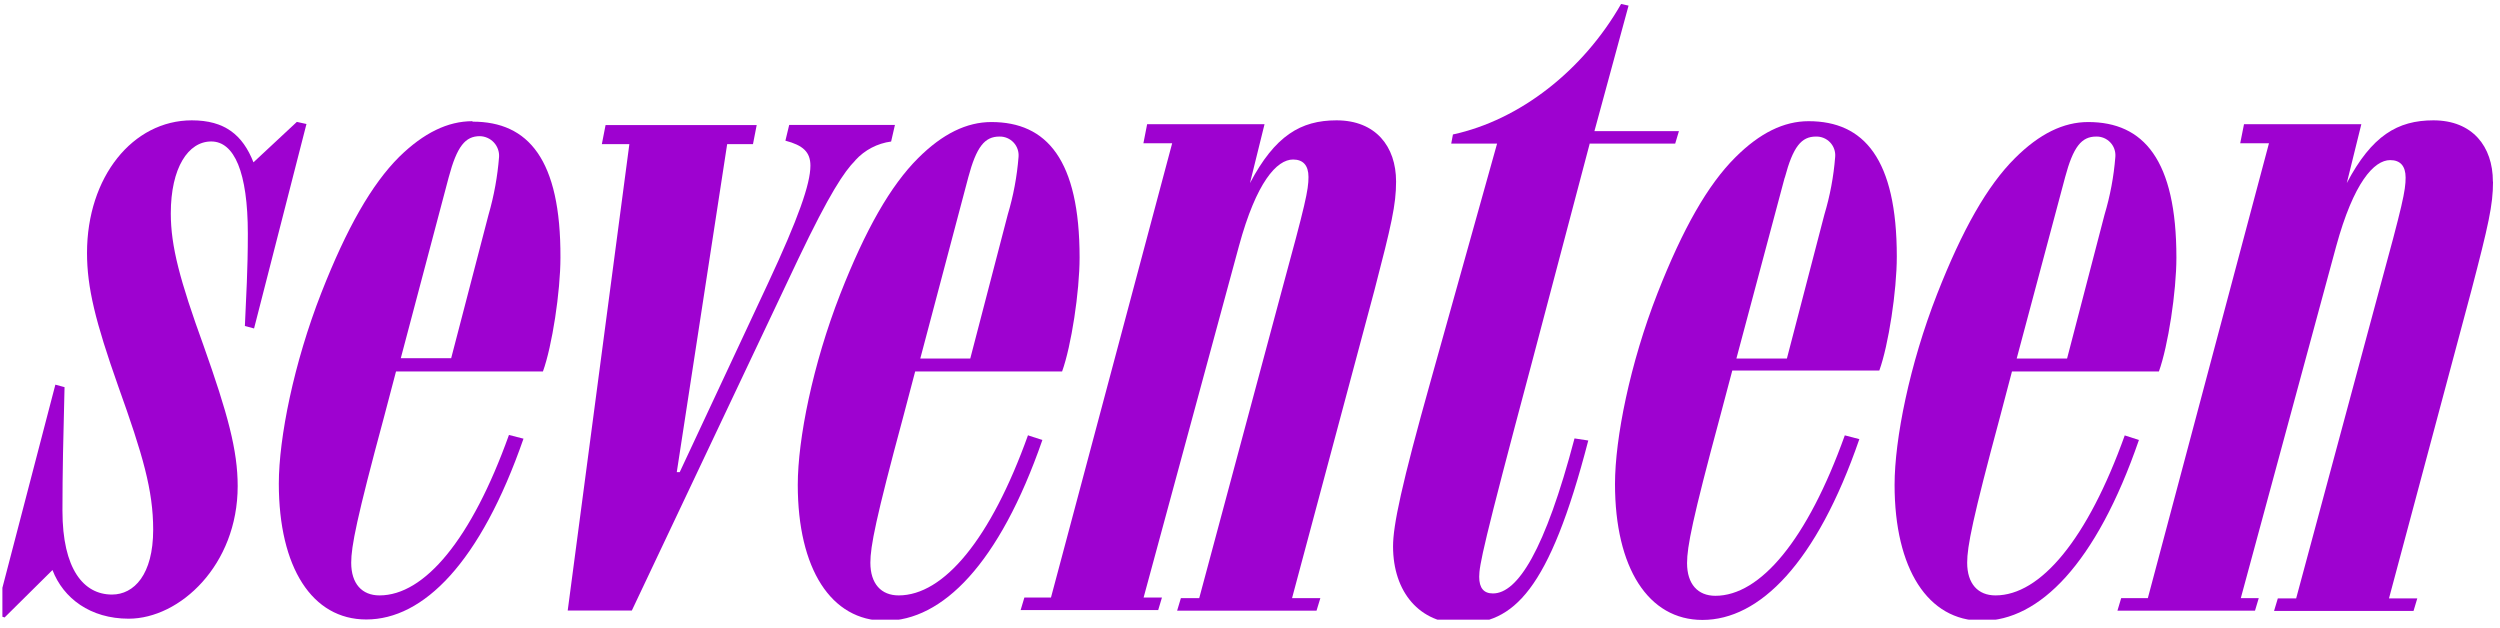
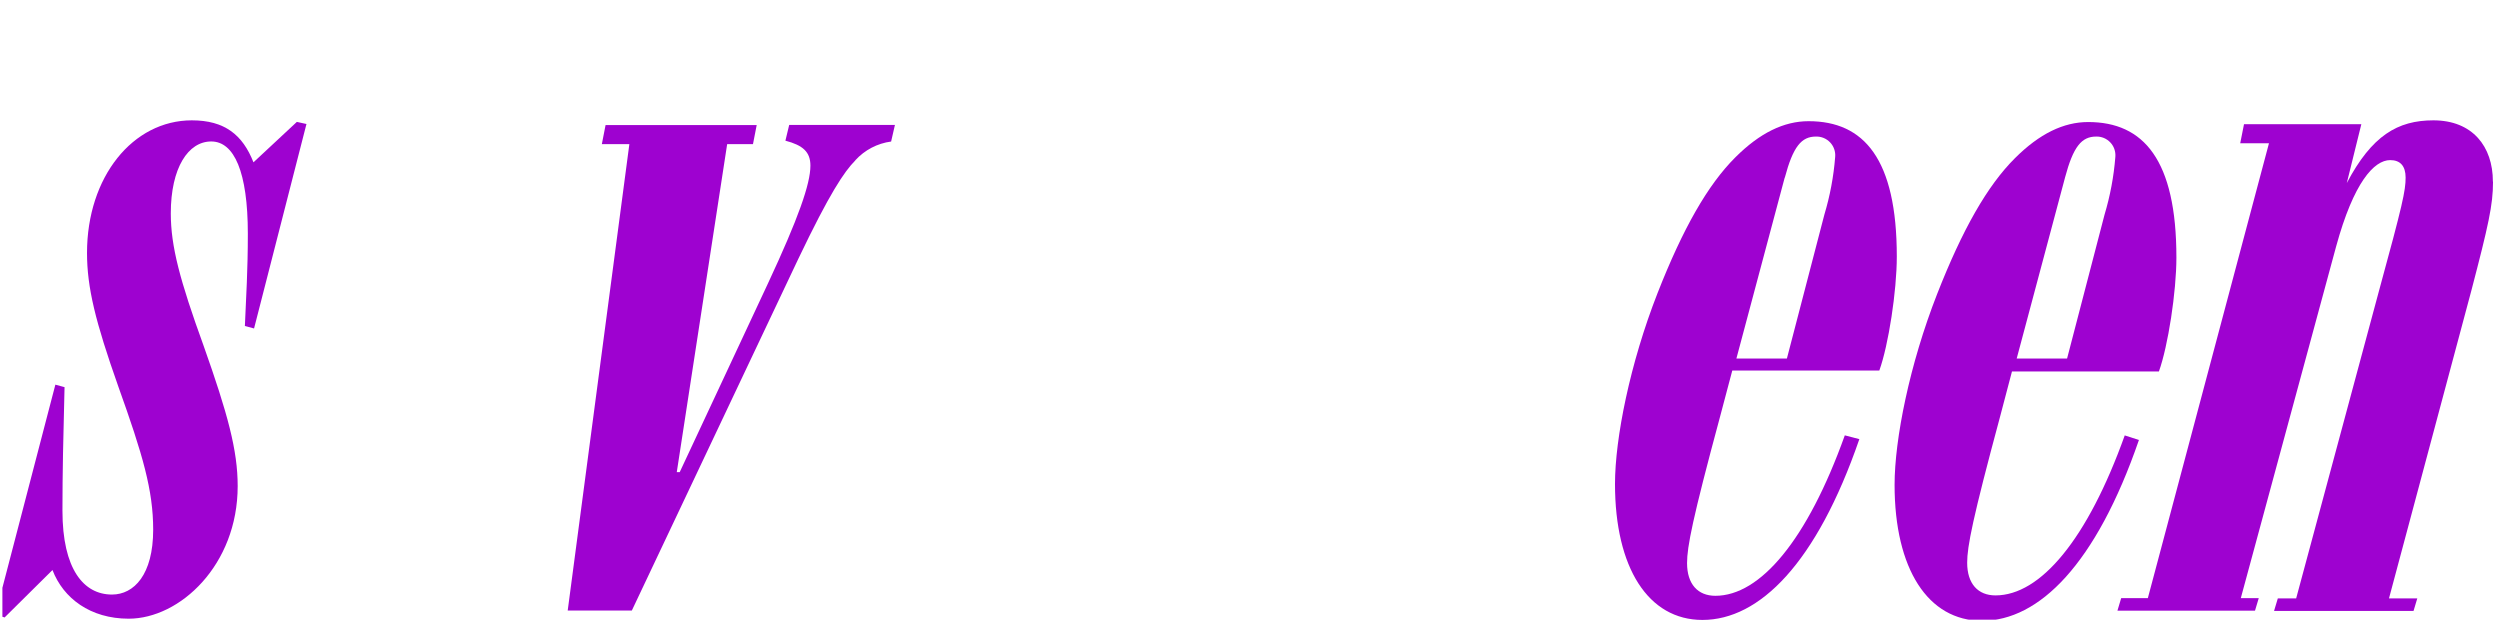
<svg xmlns="http://www.w3.org/2000/svg" width="191" height="48" viewBox="0 0 191 48" fill="none">
  <g clip-path="url(#clip0_101_1050)">
-     <path d="M78.547 33.23C75.684 41.226 72.091 45.489 68.658 45.489C67.322 45.489 66.496 44.599 66.496 42.99C66.496 41.751 66.906 39.622 68.998 31.876L69.919 28.378H81.145C81.846 26.439 82.481 22.282 82.481 19.678C82.481 12.212 79.979 9.324 75.74 9.324C73.863 9.324 72.016 10.213 70.139 12.087C68.042 14.181 66.135 17.514 64.193 22.471C62.096 27.838 60.95 33.55 60.95 37.043C60.95 43.46 63.493 47.428 67.627 47.428C71.986 47.428 76.345 43.11 79.638 33.615L78.557 33.266L78.547 33.23ZM73.968 13.576C74.603 11.193 75.239 10.433 76.355 10.433C76.557 10.428 76.757 10.466 76.943 10.543C77.129 10.621 77.296 10.737 77.434 10.884C77.572 11.03 77.678 11.204 77.743 11.395C77.809 11.585 77.834 11.787 77.817 11.987C77.699 13.483 77.422 14.963 76.991 16.4L74.128 27.394H70.309L73.968 13.581V13.576Z" fill="#9E02D0" />
    <path d="M22.673 9.319L19.365 12.402C18.539 10.303 17.168 9.194 14.656 9.194C10.151 9.194 6.648 13.511 6.648 19.323C6.648 21.957 7.283 24.56 9.035 29.518C10.912 34.755 11.703 37.453 11.703 40.471C11.703 43.9 10.241 45.424 8.555 45.424C6.393 45.424 4.771 43.49 4.771 39.012C4.771 36.154 4.836 33.23 4.931 29.578L4.23 29.388L-0.349 46.948L0.352 47.173L4.01 43.55C4.836 45.709 6.903 47.268 9.831 47.268C13.74 47.268 18.159 43.17 18.159 37.138C18.159 34.405 17.398 31.611 15.551 26.404C13.74 21.407 13.049 18.814 13.049 16.305C13.049 12.807 14.385 10.808 16.137 10.808C17.889 10.808 18.935 13.127 18.935 17.859C18.935 20.652 18.805 22.651 18.709 24.905L19.41 25.095L23.414 9.474L22.683 9.314" fill="#9E02D0" />
-     <path d="M36.091 9.259C34.215 9.259 32.373 10.148 30.496 11.987C28.394 14.086 26.492 17.419 24.55 22.372C22.448 27.738 21.302 33.455 21.302 36.948C21.302 43.36 23.849 47.328 27.983 47.328C32.338 47.328 36.697 43.01 39.995 33.515L38.884 33.23C36.021 41.226 32.428 45.489 28.994 45.489C27.658 45.489 26.832 44.599 26.832 42.99C26.832 41.751 27.243 39.622 29.335 31.876L30.256 28.378H41.481C42.182 26.439 42.818 22.282 42.818 19.678C42.848 12.182 40.37 9.294 36.106 9.294L36.091 9.259ZM37.333 16.37L34.47 27.364H30.621L34.279 13.552C34.915 11.168 35.551 10.403 36.662 10.403C36.864 10.408 37.063 10.453 37.247 10.536C37.431 10.618 37.597 10.738 37.734 10.886C37.871 11.034 37.976 11.209 38.044 11.399C38.112 11.589 38.141 11.791 38.128 11.992C38.011 13.476 37.745 14.944 37.333 16.375V16.37Z" fill="#9E02D0" />
    <path d="M65.35 12.242C66.064 11.459 67.031 10.953 68.082 10.813L68.373 9.543H60.295L60.005 10.748C61.341 11.098 61.916 11.607 61.916 12.657C61.916 14.051 60.99 16.689 58.673 21.652L51.932 36.069H51.706L55.555 11.013H57.527L57.812 9.553H46.266L45.981 11.013H48.083L43.373 46.643H48.273L60.99 19.778C63.378 14.78 64.494 13.111 65.35 12.252" fill="#9E02D0" />
-     <path d="M106.66 13.861C106.66 11.193 105.103 9.194 102.11 9.194C99.377 9.194 97.406 10.368 95.499 13.986L96.61 9.489H87.641L87.356 10.948H89.553L80.294 45.654H78.262L77.977 46.608H88.487L88.772 45.654H87.371L94.658 18.789C95.989 13.901 97.551 12.187 98.792 12.187C99.553 12.187 99.968 12.632 99.968 13.521C99.968 14.521 99.743 15.55 97.931 22.187L91.62 45.699H90.219L89.933 46.653H100.584L100.874 45.699H98.712L105.008 22.172C106.309 17.174 106.66 15.63 106.66 13.881" fill="#9E02D0" />
    <path d="M162.343 33.23C159.481 41.226 155.887 45.489 152.454 45.489C151.117 45.489 150.292 44.599 150.292 42.99C150.292 41.751 150.707 39.622 152.794 31.876L153.715 28.378H164.941C165.641 26.439 166.277 22.282 166.277 19.678C166.277 12.212 163.775 9.324 159.536 9.324C157.659 9.324 155.817 10.213 153.94 12.087C151.838 14.181 149.936 17.514 147.994 22.471C145.892 27.838 144.746 33.55 144.746 37.043C144.746 43.46 147.294 47.428 151.428 47.428C155.782 47.428 160.141 43.11 163.414 33.615L162.333 33.266L162.343 33.23ZM157.764 13.576C158.399 11.193 159.035 10.433 160.151 10.433C160.353 10.428 160.553 10.466 160.739 10.543C160.925 10.621 161.092 10.737 161.23 10.884C161.368 11.03 161.474 11.204 161.539 11.395C161.605 11.585 161.63 11.787 161.613 11.987C161.495 13.483 161.218 14.963 160.787 16.4L157.924 27.394H154.075L157.764 13.581V13.576Z" fill="#9E02D0" />
-     <path d="M121.479 10.973H127.985L128.27 10.018H121.814L124.422 0.429L123.851 0.304C120.953 5.381 116.124 9.164 111.004 10.273L110.874 10.973H114.377L109.322 29.038C107.065 37.073 106.429 40.151 106.429 41.741C106.429 45.239 108.461 47.647 111.674 47.647C115.618 47.647 118.351 45.204 121.344 33.655L120.293 33.495C118.036 42.071 115.939 45.339 114.062 45.339C113.361 45.339 113.011 44.929 113.011 44.069C113.011 43.21 113.296 41.691 116.955 28.003L121.459 10.953" fill="#9E02D0" />
    <path d="M190.456 13.861C190.456 11.193 188.899 9.194 185.911 9.194C183.173 9.194 181.202 10.368 179.295 13.986L180.406 9.489H171.442L171.152 10.948H173.349L164.095 45.699H162.058L161.773 46.653H172.283L172.568 45.699H171.197L178.479 18.834C179.815 13.946 181.372 12.232 182.613 12.232C183.374 12.232 183.789 12.677 183.789 13.566C183.789 14.566 183.569 15.595 181.752 22.232L175.426 45.719H174.025L173.739 46.673H184.395L184.68 45.719H182.518L188.814 22.192C190.12 17.194 190.466 15.65 190.466 13.901" fill="#9E02D0" />
    <path d="M132.354 28.308H143.58C144.281 26.374 144.916 22.212 144.916 19.608C144.916 12.147 142.414 9.259 138.175 9.259C136.298 9.259 134.456 10.148 132.58 12.022C130.478 14.116 128.576 17.449 126.634 22.401C124.532 27.768 123.386 33.485 123.386 36.978C123.386 43.39 125.933 47.363 130.067 47.363C134.421 47.363 138.781 43.045 142.054 33.55L140.943 33.261C138.08 41.256 134.486 45.519 131.053 45.519C129.717 45.519 128.891 44.629 128.891 43.02C128.891 41.781 129.301 39.657 131.393 31.906L132.344 28.318L132.354 28.308ZM136.358 13.576C136.994 11.193 137.629 10.433 138.74 10.433C138.942 10.428 139.143 10.464 139.33 10.542C139.516 10.619 139.684 10.735 139.823 10.882C139.961 11.028 140.067 11.203 140.133 11.393C140.2 11.584 140.225 11.786 140.207 11.987C140.09 13.483 139.813 14.963 139.381 16.4L136.518 27.394H132.66L136.348 13.581L136.358 13.576Z" fill="#9E02D0" />
  </g>
  <defs>
    <clipPath id="clip0_101_1050">
      <rect width="190.809" height="47.344" fill="white" transform="translate(0.183)" />
    </clipPath>
  </defs>
</svg>